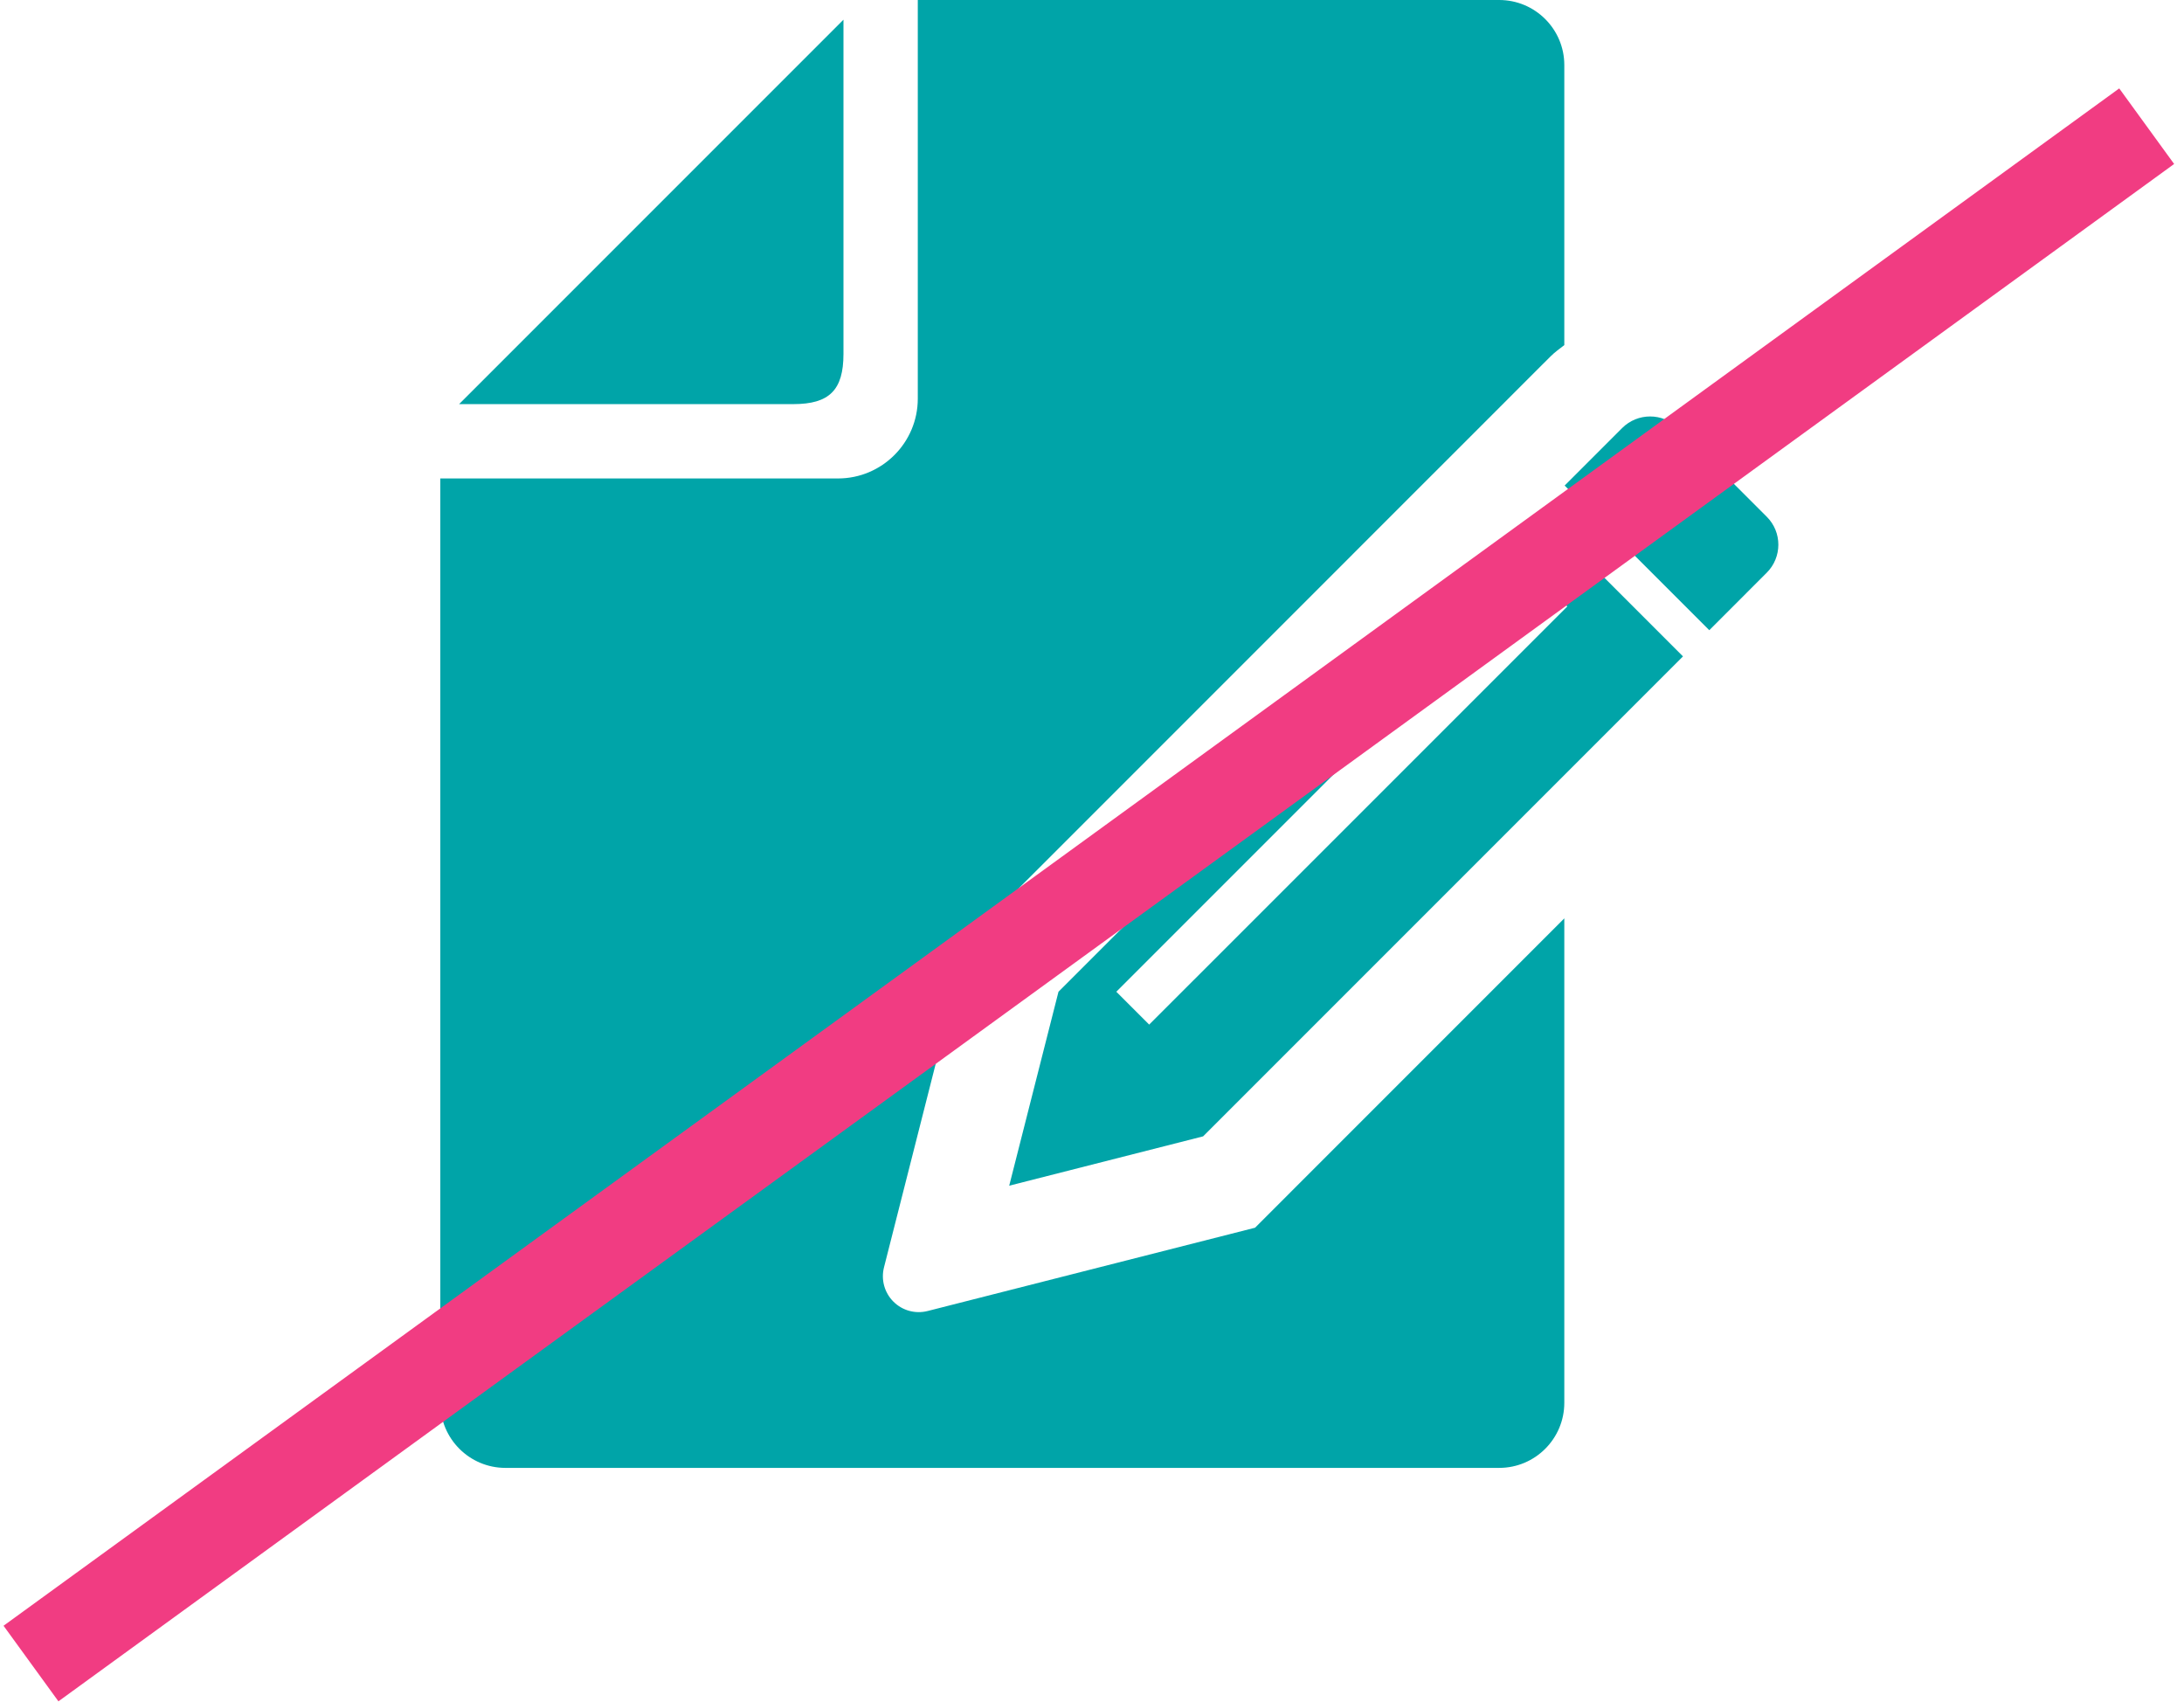
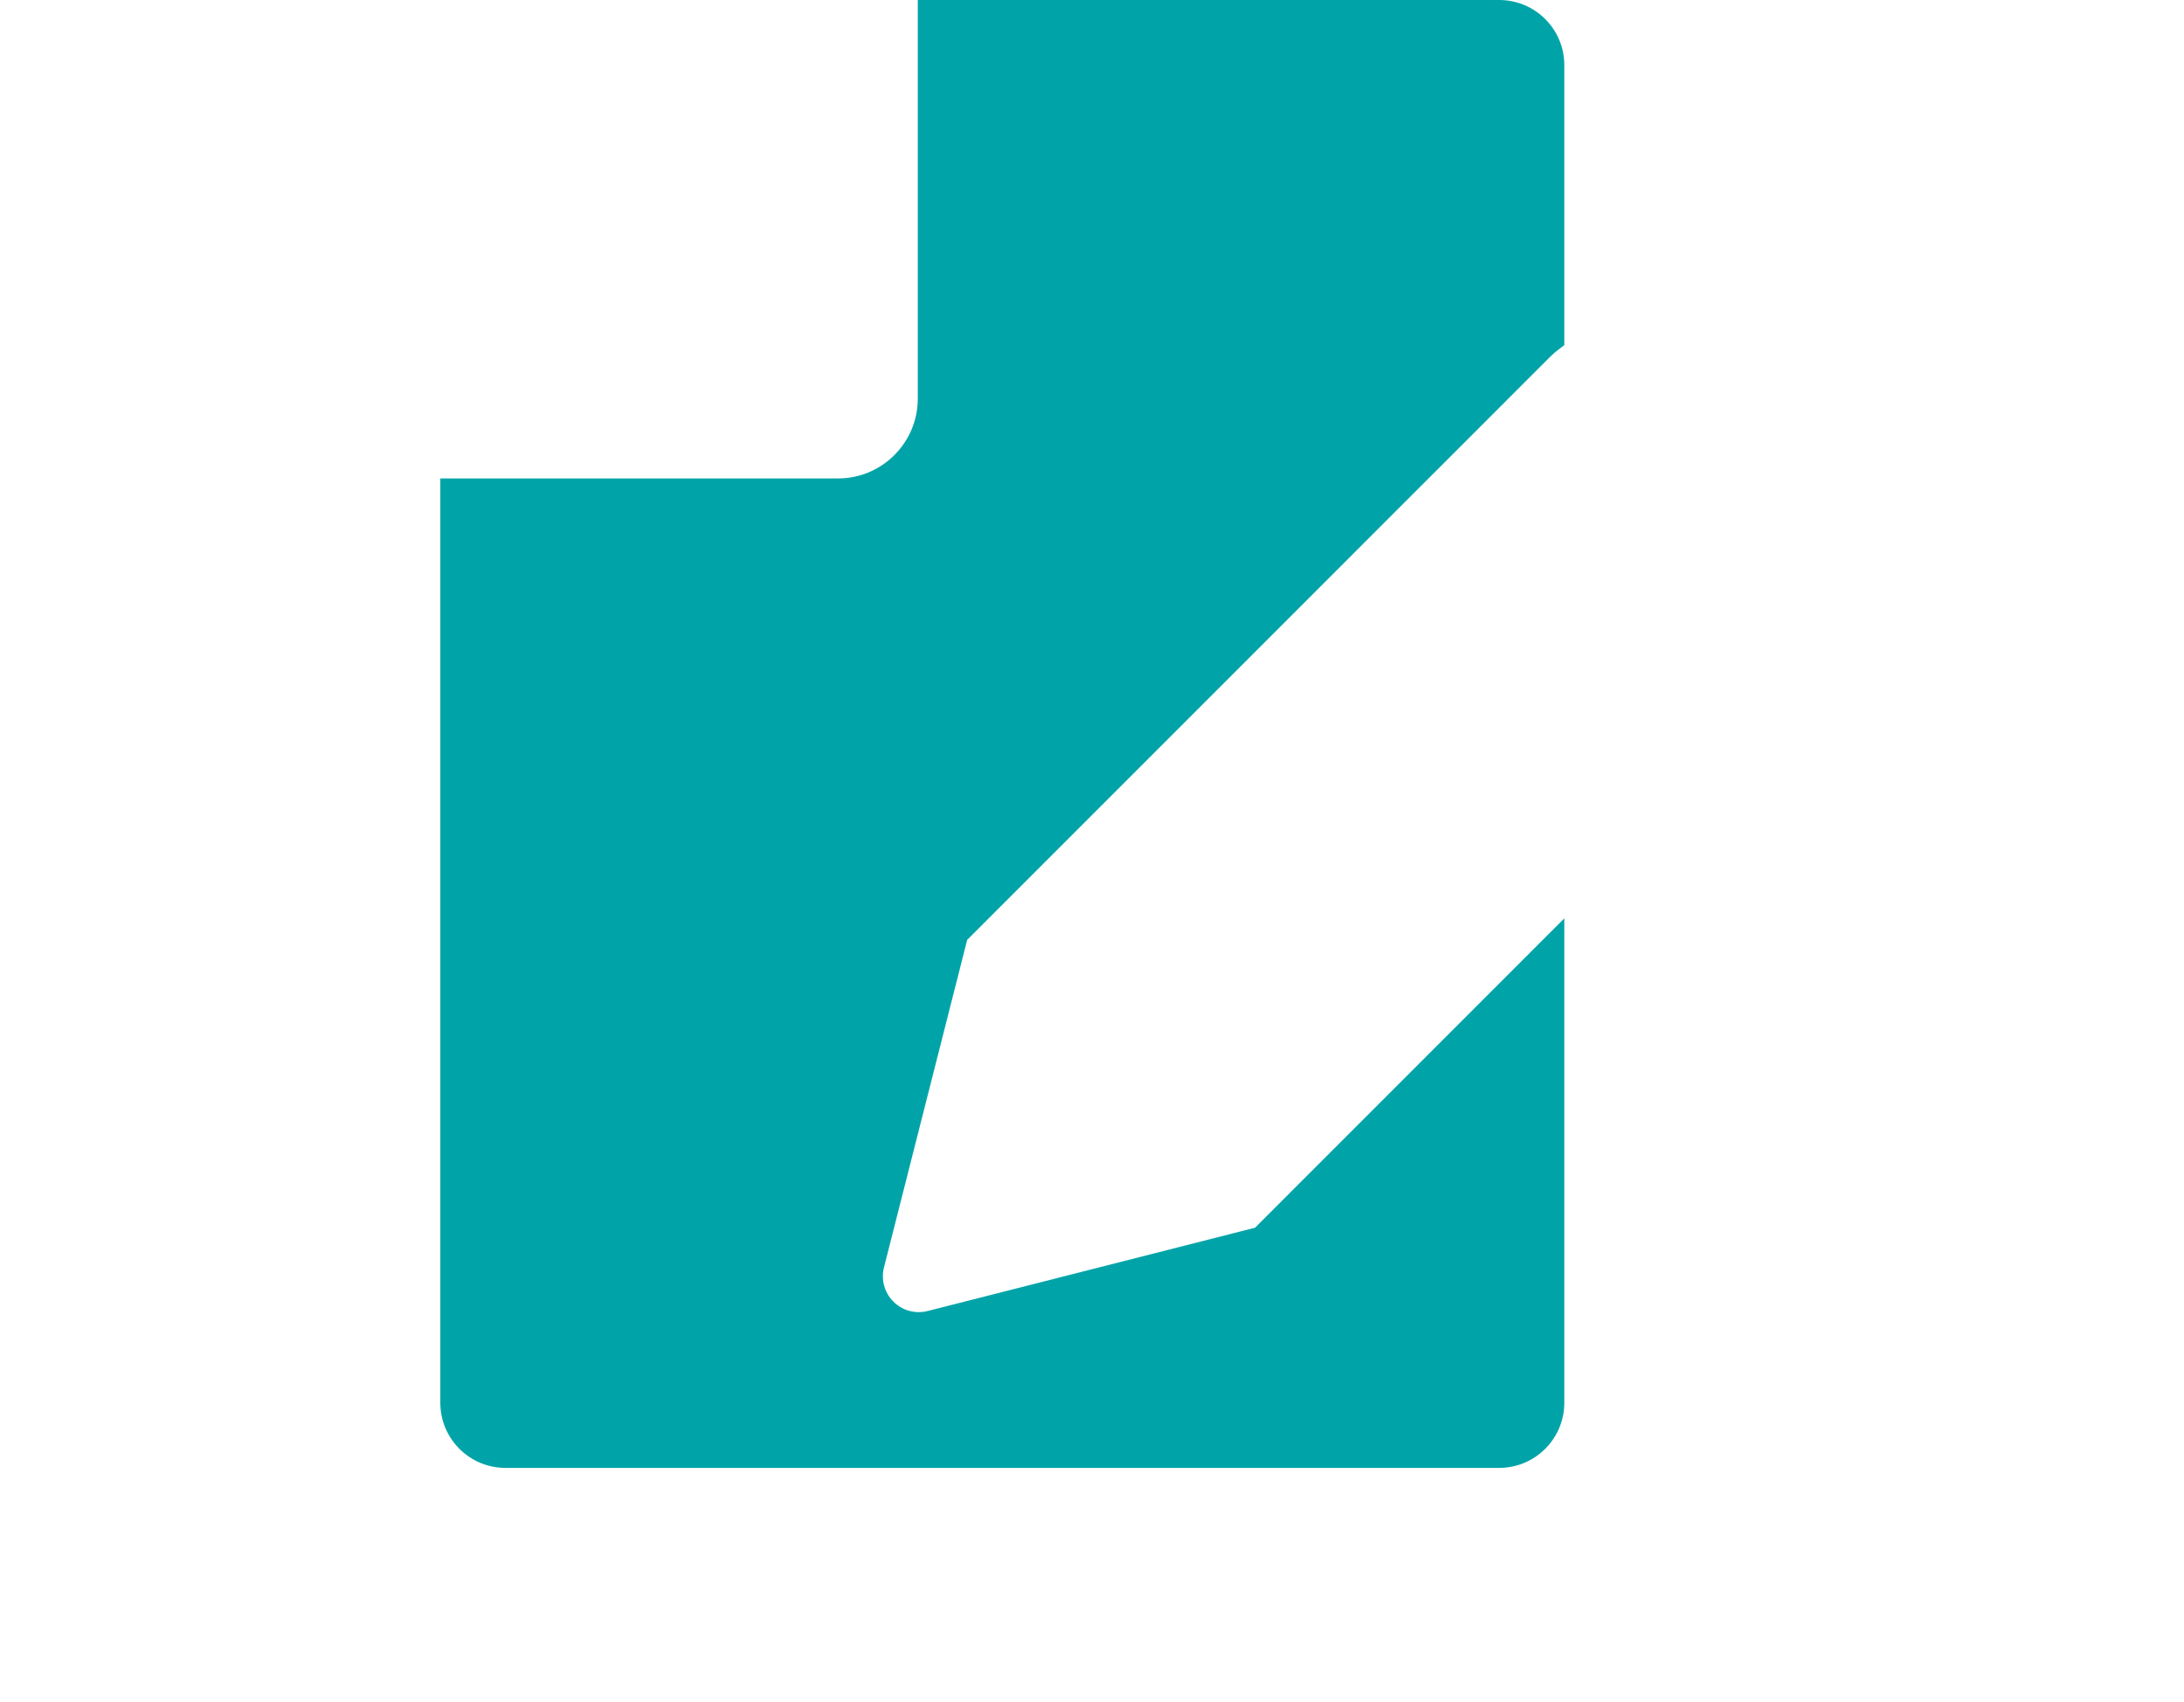
<svg xmlns="http://www.w3.org/2000/svg" width="163" height="127" viewBox="0 0 163 127" fill="none">
-   <path d="M62.951 26.411V1.469L34.265 30.157H59.205C61.901 30.157 62.951 29.107 62.951 26.411Z" fill="#00A4A8" />
-   <path d="M131.861 38.563L125.241 31.942C124.088 30.789 122.22 30.791 121.067 31.942L116.775 36.234L127.571 47.028L131.861 42.735C133.012 41.581 133.014 39.714 131.861 38.563Z" fill="#00A4A8" />
  <path d="M69.23 97.833C68.315 98.066 67.346 97.8 66.678 97.132C66.01 96.464 65.743 95.494 65.975 94.578L72.184 70.138L106.087 36.231L108.805 33.515L114.814 27.504L115.724 26.596C116.041 26.278 116.401 26.024 116.75 25.753V4.853C116.75 2.177 114.571 0 111.893 0H68.498V29.749C68.498 33.032 65.828 35.704 62.547 35.704H32.862V104.682C32.862 107.36 35.041 109.539 37.719 109.539H111.894C114.571 109.539 116.75 107.36 116.75 104.682V68.532L93.669 91.617L69.23 97.833Z" fill="#00A4A8" />
-   <path d="M78.999 74.007L75.321 88.481L89.793 84.799L125.607 48.982L114.815 38.188L78.999 74.007ZM85.767 76.459L83.315 74.007L114.52 42.802L116.974 45.256L85.767 76.459Z" fill="#00A4A8" />
-   <path fill-rule="evenodd" clip-rule="evenodd" d="M162.264 12.237L4.361 126.96L0.264 121.32L158.166 6.597L162.264 12.237Z" fill="#F13C82" />
</svg>